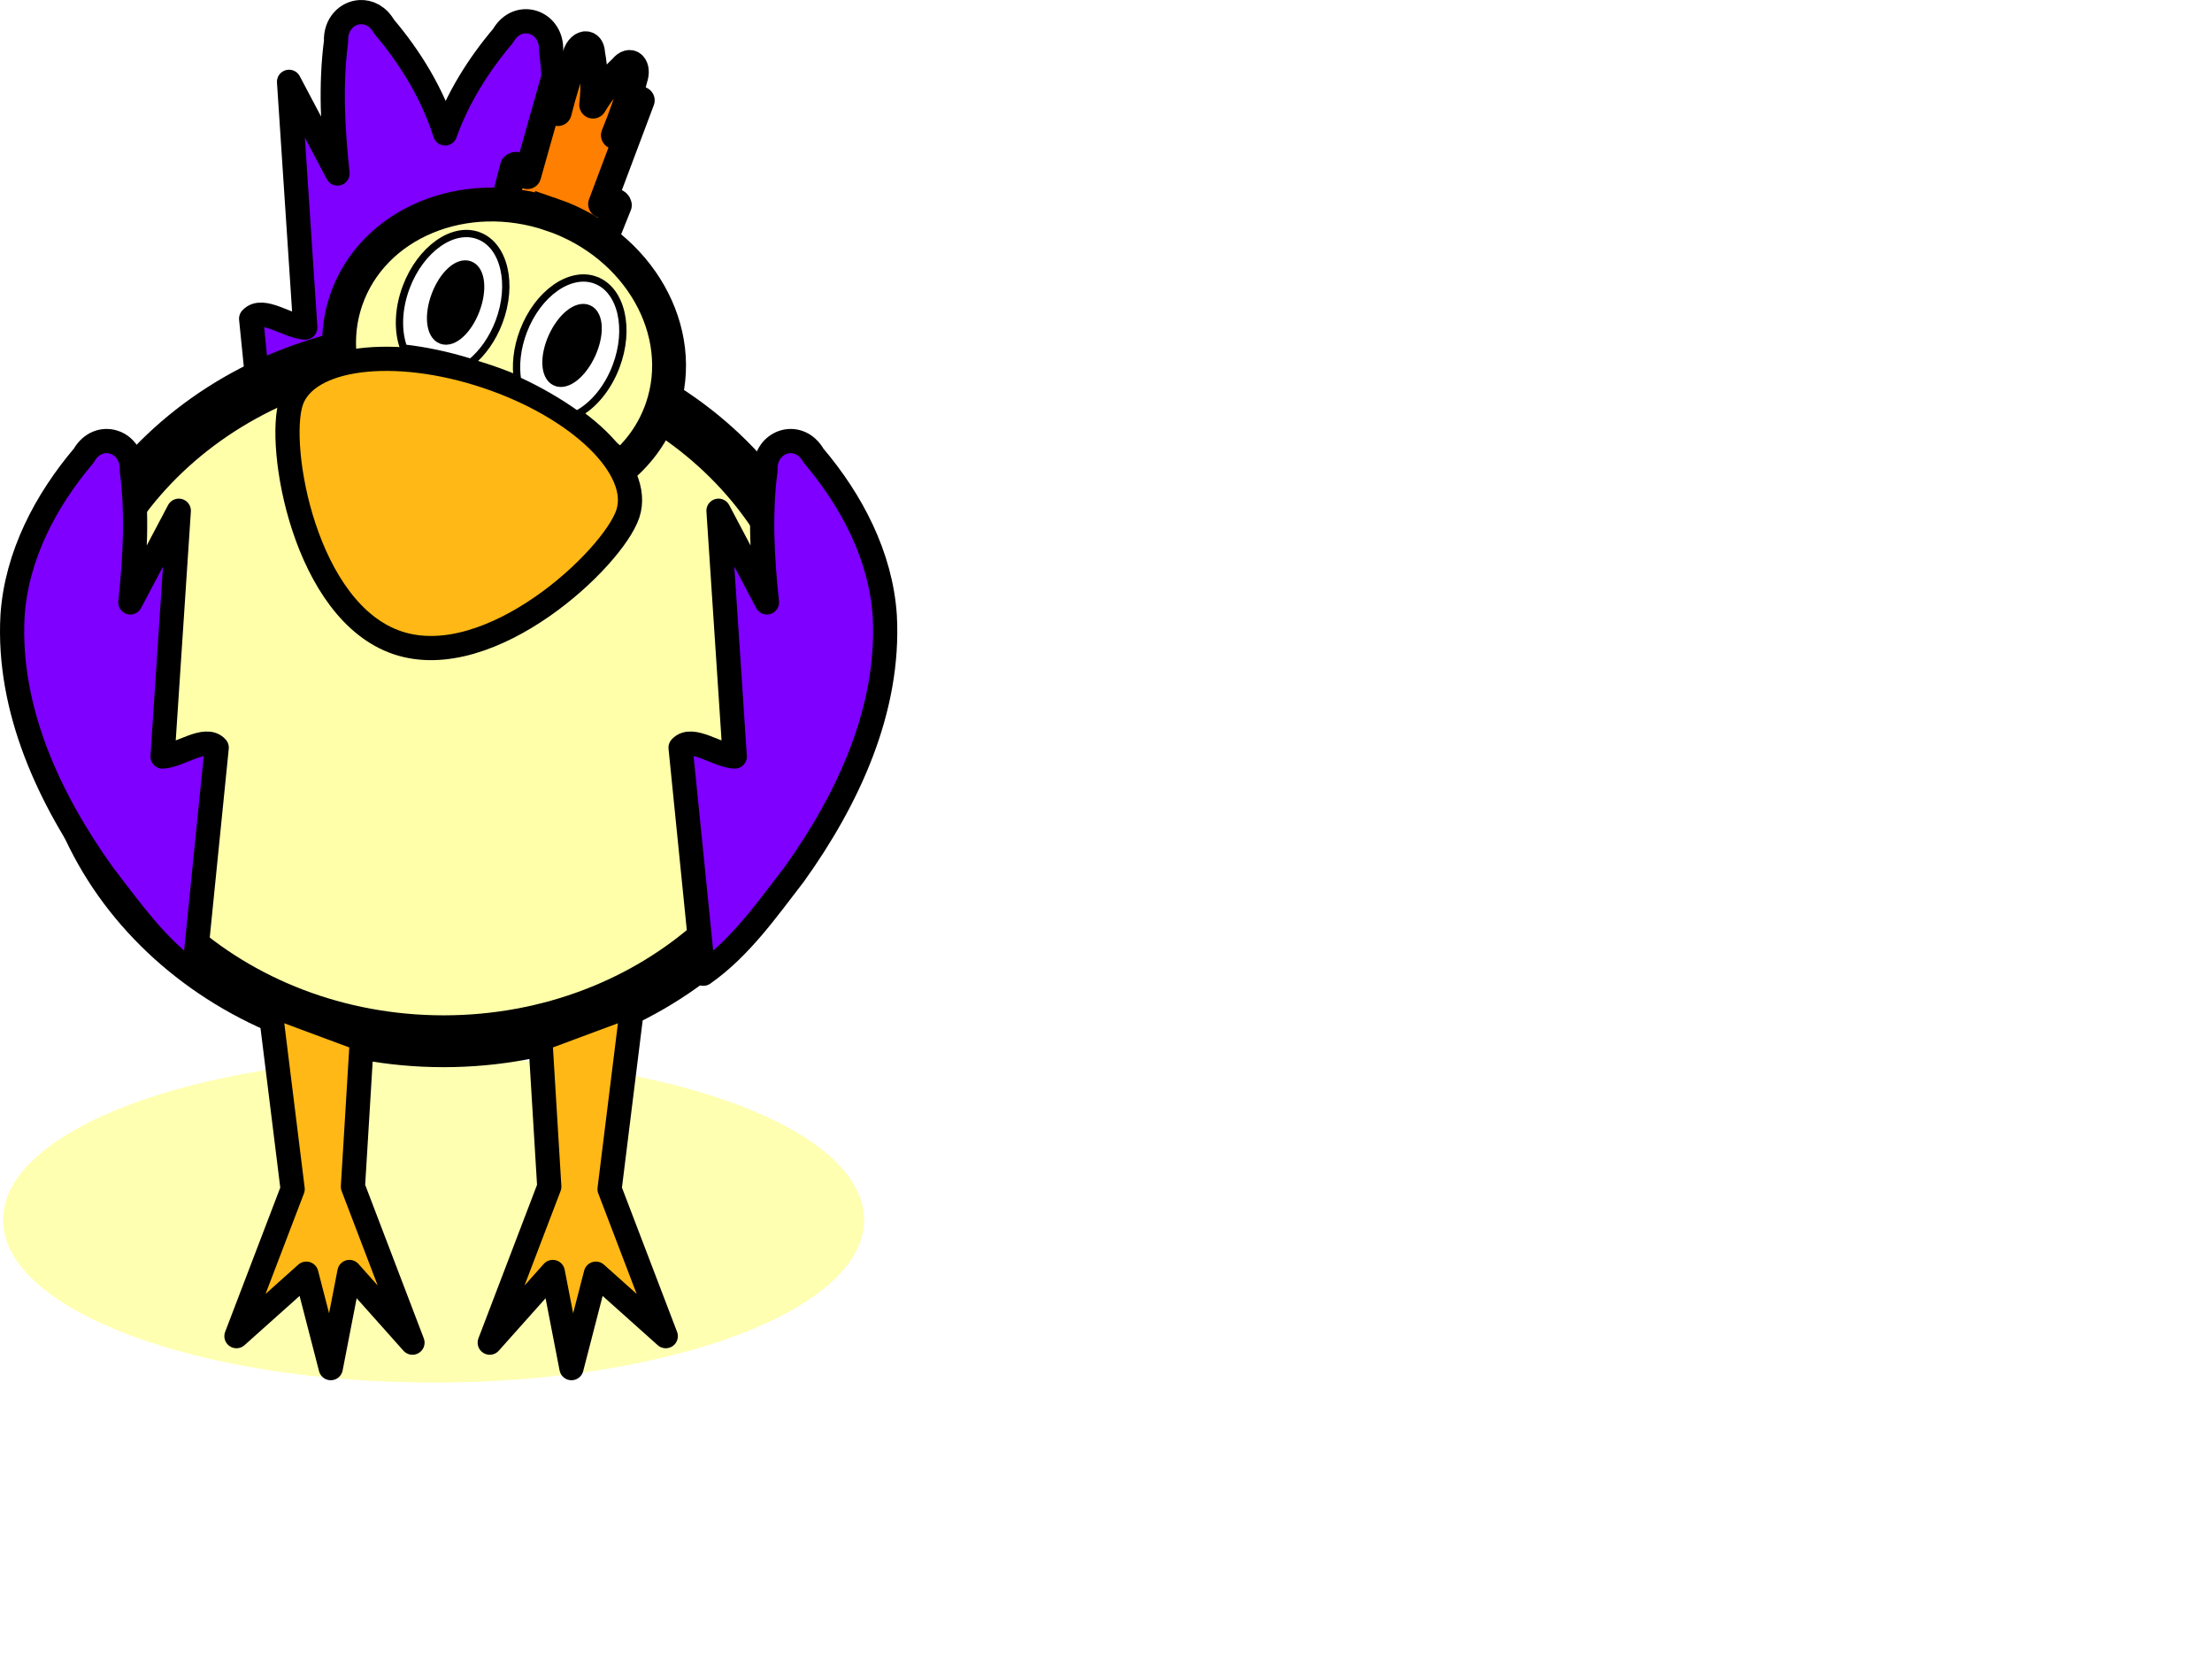
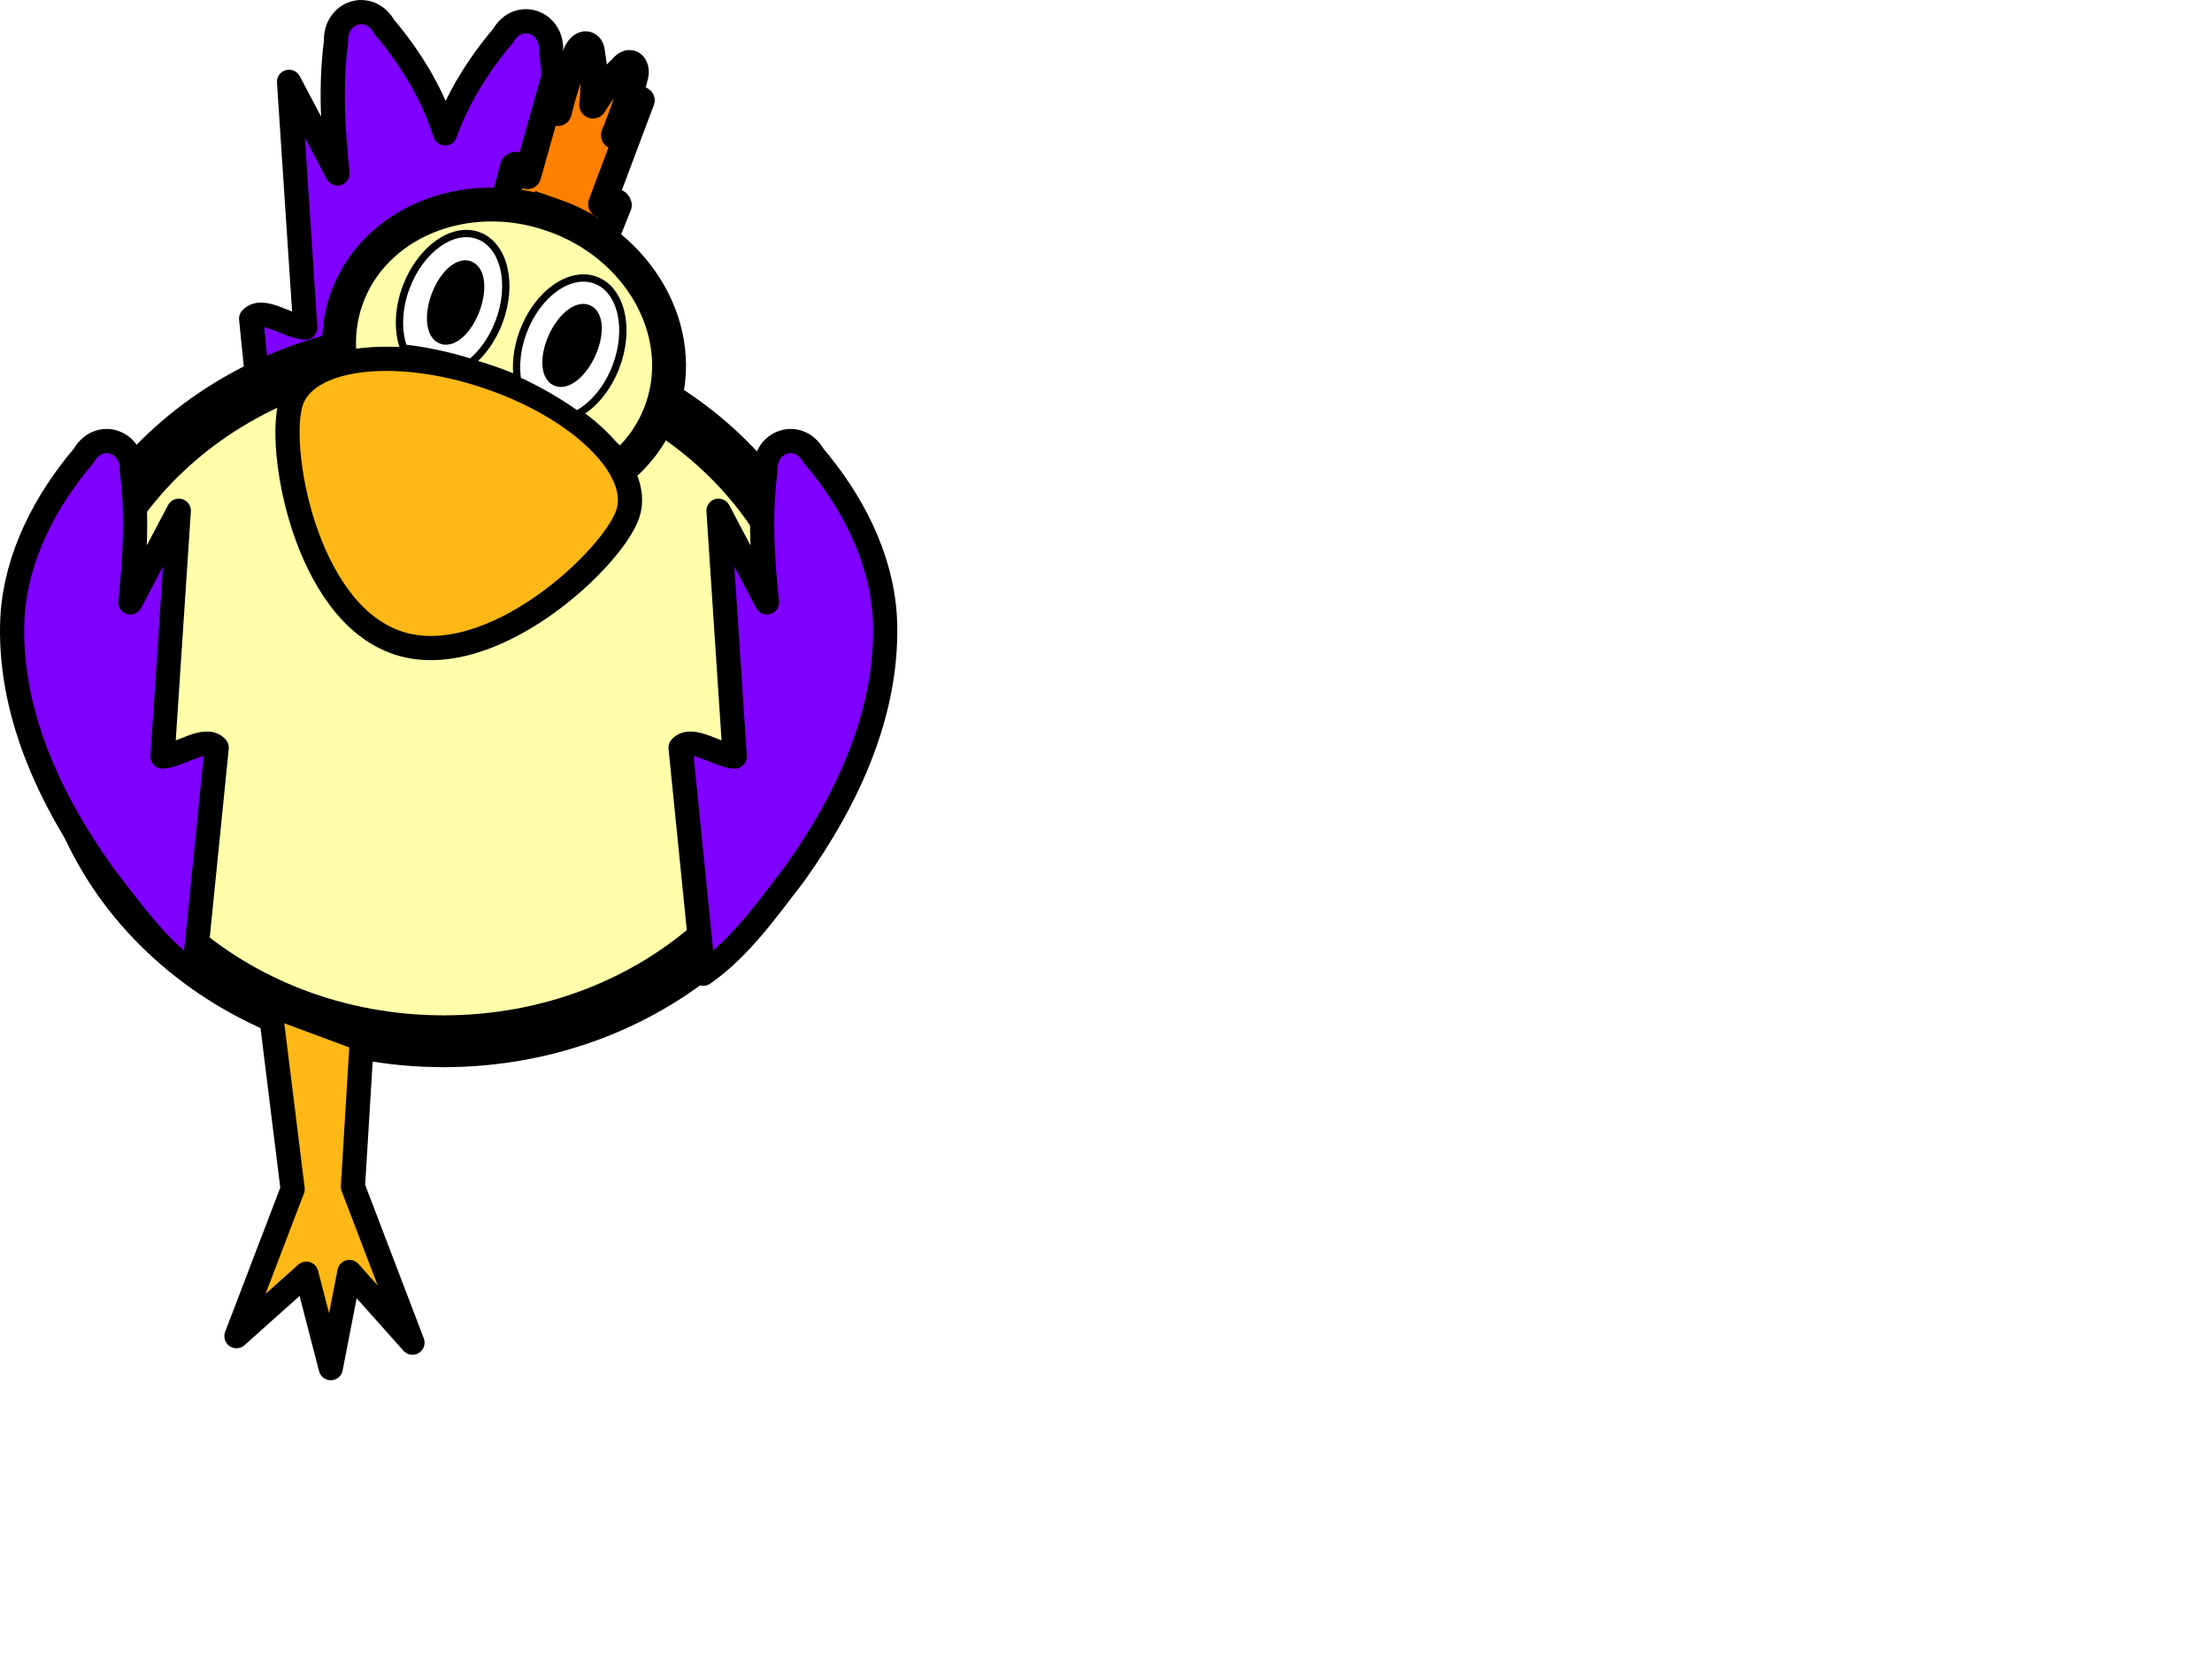
<svg xmlns="http://www.w3.org/2000/svg" width="640" height="480">
  <defs>
    <filter id="filter3307" x="-0.037" width="1.073" y="-0.441" height="1.882">
      <feGaussianBlur stdDeviation="4.457" id="feGaussianBlur3309" />
    </filter>
  </defs>
  <g>
-     <path id="path3293" d="m250.014,352.953c0.024,25.99 -55.754,47.063 -124.567,47.063c-68.813,0 -124.591,-21.074 -124.567,-47.063c-0.024,-25.99 55.754,-47.063 124.567,-47.063c68.813,0 124.591,21.074 124.567,47.063z" filter="url(#filter3307)" stroke-miterlimit="4" stroke-linejoin="round" stroke-linecap="round" stroke-width="0.804" fill-rule="nonzero" fill="#ffff00" opacity="0.55" />
    <path d="m104.14,3.512c-3.718,0.212 -7.132,3.447 -6.914,8.475c-1.653,12.687 -0.92,25.536 0.423,38.217c-4.671,-8.843 -9.346,-17.689 -14.018,-26.533c1.567,23.705 3.13,47.404 4.697,71.109c-4.943,-0.21 -12.415,-6.197 -15.666,-2.567c2.197,21.805 4.396,43.615 6.593,65.42c62.736,-69.84 34.087,-48.914 98.167,2.64c2.197,-21.805 4.381,-43.615 6.578,-65.42c-3.251,-3.63 -10.723,2.357 -15.666,2.567c1.567,-23.705 3.13,-47.404 4.697,-71.109c-4.671,8.843 -9.346,17.689 -14.018,26.533c1.343,-12.681 2.091,-25.53 0.438,-38.217c0.368,-8.467 -9.582,-11.835 -13.901,-4.259c-7.077,8.343 -13.075,17.897 -16.774,28.239c-3.581,-11.355 -9.975,-21.847 -17.65,-30.894c-1.755,-3.077 -4.443,-4.346 -6.987,-4.201z" id="path3185" stroke-miterlimit="4" stroke-linejoin="round" stroke-linecap="round" stroke-width="7.002" stroke="#000000" fill-rule="evenodd" fill="#7f00ff" />
    <path id="path2388" d="m239.709,200.578c0,55.609 -49.856,100.688 -111.357,100.688c-61.501,0 -111.357,-45.08 -111.357,-100.688c0,-55.609 49.856,-100.688 111.357,-100.688c61.501,0 111.357,45.08 111.357,100.688l0,-0z" stroke-miterlimit="4" stroke-width="15" stroke="#000000" fill-rule="nonzero" fill="#ffffaa" />
    <path d="m78.07,290.773l6.601,53.271l-16.256,42.546l20.218,-18.077l7.064,27.33l5.406,-27.819l18.239,20.447l-17.225,-45.124l2.593,-42.671l-26.64,-9.902z" id="path3269" stroke-miterlimit="4" stroke-linejoin="round" stroke-linecap="round" stroke-width="7.002" stroke="#000000" fill-rule="evenodd" fill="#ffb815" />
    <path id="path3190" d="m158.395,13.486c-1.073,0.096 -2.058,1.554 -1.995,3.819c-0.477,5.717 -0.265,11.508 0.122,17.222c-1.348,-3.985 -2.696,-7.972 -4.044,-11.957c0.452,10.683 0.903,21.363 1.355,32.045c-1.426,-0.095 -3.582,-2.793 -4.52,-1.157c0.634,9.826 1.268,19.655 1.902,29.482c18.099,-31.473 9.834,-22.043 28.321,1.19c0.634,-9.826 1.264,-19.655 1.898,-29.482c-0.938,-1.636 -3.094,1.062 -4.52,1.157c0.452,-10.683 0.903,-21.362 1.355,-32.045c-1.348,3.985 -2.696,7.972 -4.044,11.957c0.387,-5.715 0.603,-11.505 0.126,-17.222c0.106,-3.816 -2.764,-5.333 -4.01,-1.919c-2.042,3.76 -3.772,8.065 -4.839,12.726c-1.033,-5.117 -2.878,-9.845 -5.092,-13.922c-0.506,-1.387 -1.282,-1.959 -2.016,-1.893z" stroke-miterlimit="4" stroke-linejoin="round" stroke-linecap="round" stroke-width="7.966" stroke="#000000" fill-rule="evenodd" fill="#ff7f00" transform="rotate(18.168 165.375 48.805)" />
    <path d="m149.52,60.418c-26.656,0 -48.296,19.117 -48.296,42.682c0,6.955 1.904,13.527 5.246,19.331c12.515,-4.442 26.766,-6.961 41.886,-6.961c15.902,0 30.834,2.796 43.805,7.675c3.603,-5.976 5.654,-12.805 5.654,-20.045c0,-23.566 -21.64,-42.682 -48.296,-42.682z" id="path3195" stroke-miterlimit="4" stroke-width="9.798" stroke="#000000" fill-rule="nonzero" fill="#ffffaa" transform="rotate(18.963 149.52 91.782)" />
-     <path id="path3192" d="m182.97,290.773l-6.601,53.271l16.256,42.546l-20.218,-18.077l-7.064,27.33l-5.406,-27.819l-18.239,20.447l17.225,-45.124l-2.593,-42.671l26.64,-9.902z" stroke-miterlimit="4" stroke-linejoin="round" stroke-linecap="round" stroke-width="7.002" stroke="#000000" fill-rule="evenodd" fill="#ffb815" />
    <path d="m179.27,131.586c0,13.682 -22.998,56.497 -51.335,56.497c-28.337,0 -51.335,-42.814 -51.335,-56.497c0,-13.682 22.998,-24.787 51.335,-24.787c28.337,0 51.335,11.104 51.335,24.787z" id="path3160" stroke-miterlimit="4" stroke-width="7.002" stroke="#000000" fill-rule="nonzero" fill="#ffb815" transform="rotate(18.47 127.935,147.441) " />
    <path d="m130.531,73.398c-7.917,0 -14.332,9.517 -14.332,21.257c0,6.845 2.191,12.938 5.581,16.829c6.195,-1.586 12.798,-2.613 19.682,-3.032c2.134,-3.713 3.418,-8.539 3.418,-13.797c0,-11.74 -6.432,-21.257 -14.349,-21.257zm36.244,0c-7.917,0 -14.349,9.517 -14.349,21.257c0,5.283 1.315,10.125 3.468,13.845c6.825,0.464 13.366,1.532 19.501,3.144c3.467,-3.883 5.713,-10.054 5.713,-16.989c0,-11.74 -6.416,-21.257 -14.332,-21.257z" id="path3181" stroke-miterlimit="4" stroke-width="2.114" stroke="#000000" fill-rule="nonzero" fill="#ffffff" transform="rotate(20.795 148.653,92.521) " />
    <path id="path3191" d="m137.187,87.527c0,5.927 -2.402,10.731 -5.366,10.731c-2.963,0 -5.366,-4.804 -5.366,-10.731c0,-5.927 2.402,-10.731 5.366,-10.731c2.963,0 5.366,4.805 5.366,10.731z" stroke-miterlimit="4" stroke-width="4" stroke="#000000" fill-rule="nonzero" fill="#000000" transform="rotate(20.78 131.821,87.527) " />
    <path id="path3193" d="m170.879,99.943c0,5.927 -2.402,10.731 -5.366,10.731c-2.963,0 -5.366,-4.804 -5.366,-10.731c0,-5.927 2.402,-10.731 5.366,-10.731c2.963,0 5.366,4.804 5.366,10.731z" stroke-miterlimit="4" stroke-width="4" stroke="#000000" fill-rule="nonzero" fill="#000000" transform="rotate(24.461 165.514,99.943) " />
    <path d="m56.11,281.728c-10.735,-7.546 -18.375,-18.518 -26.301,-28.772c-15.51,-21.671 -27.687,-47.633 -26.182,-74.86c1.16,-17.285 9.573,-33.261 20.613,-46.275c4.319,-7.575 14.269,-4.195 13.901,4.273c1.653,12.687 0.916,25.527 -0.426,38.208c4.671,-8.843 9.343,-17.687 14.014,-26.53c-1.567,23.705 -3.133,47.41 -4.7,71.115c4.943,-0.21 12.422,-6.204 15.673,-2.574c-2.197,21.805 -4.394,43.61 -6.591,65.415z" id="path3177" stroke-miterlimit="4" stroke-linejoin="round" stroke-linecap="round" stroke-width="7.002" stroke="#000000" fill-rule="evenodd" fill="#7f00ff" />
    <path id="path3183" d="m203.504,281.728c10.735,-7.546 18.375,-18.518 26.301,-28.772c15.51,-21.671 27.687,-47.633 26.182,-74.86c-1.16,-17.285 -9.573,-33.261 -20.613,-46.275c-4.319,-7.575 -14.269,-4.195 -13.901,4.273c-1.653,12.687 -0.917,25.527 0.426,38.208c-4.671,-8.843 -9.343,-17.687 -14.014,-26.53c1.567,23.705 3.133,47.41 4.7,71.115c-4.943,-0.21 -12.422,-6.204 -15.673,-2.574c2.197,21.805 4.394,43.61 6.591,65.415z" stroke-miterlimit="4" stroke-linejoin="round" stroke-linecap="round" stroke-width="7.002" stroke="#000000" fill-rule="evenodd" fill="#7f00ff" />
    <title>Layer 1</title>
  </g>
</svg>